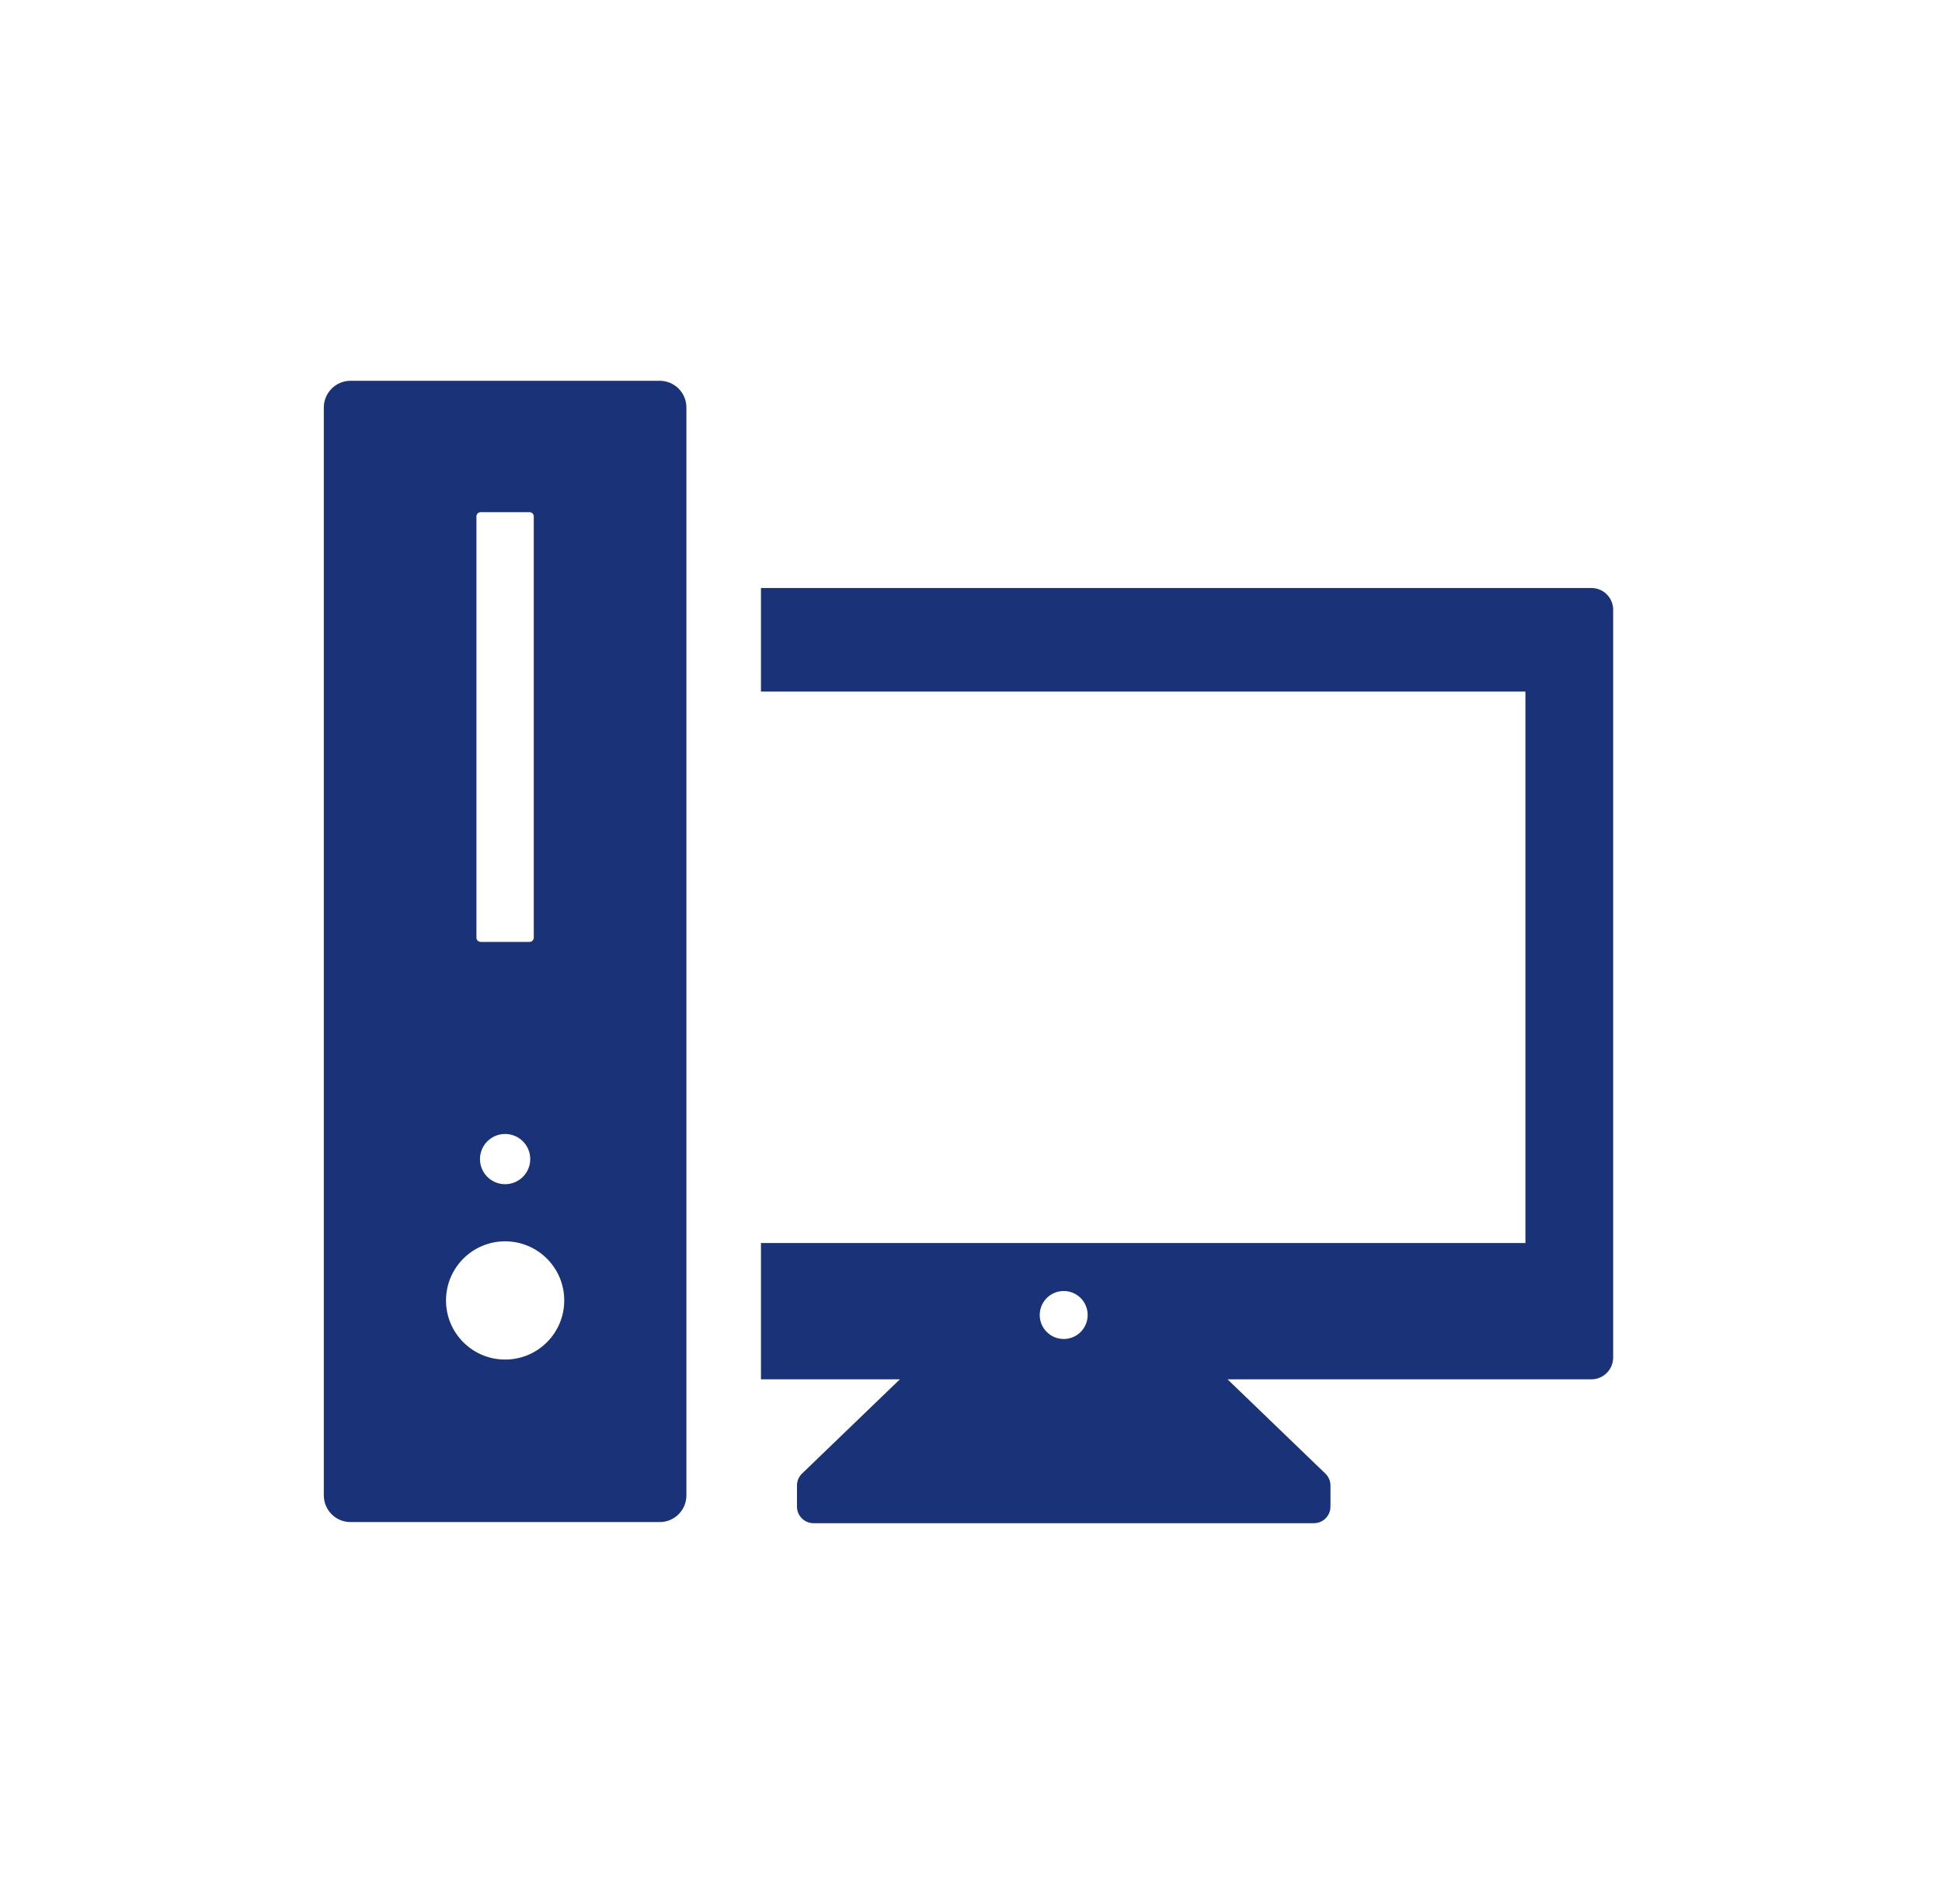
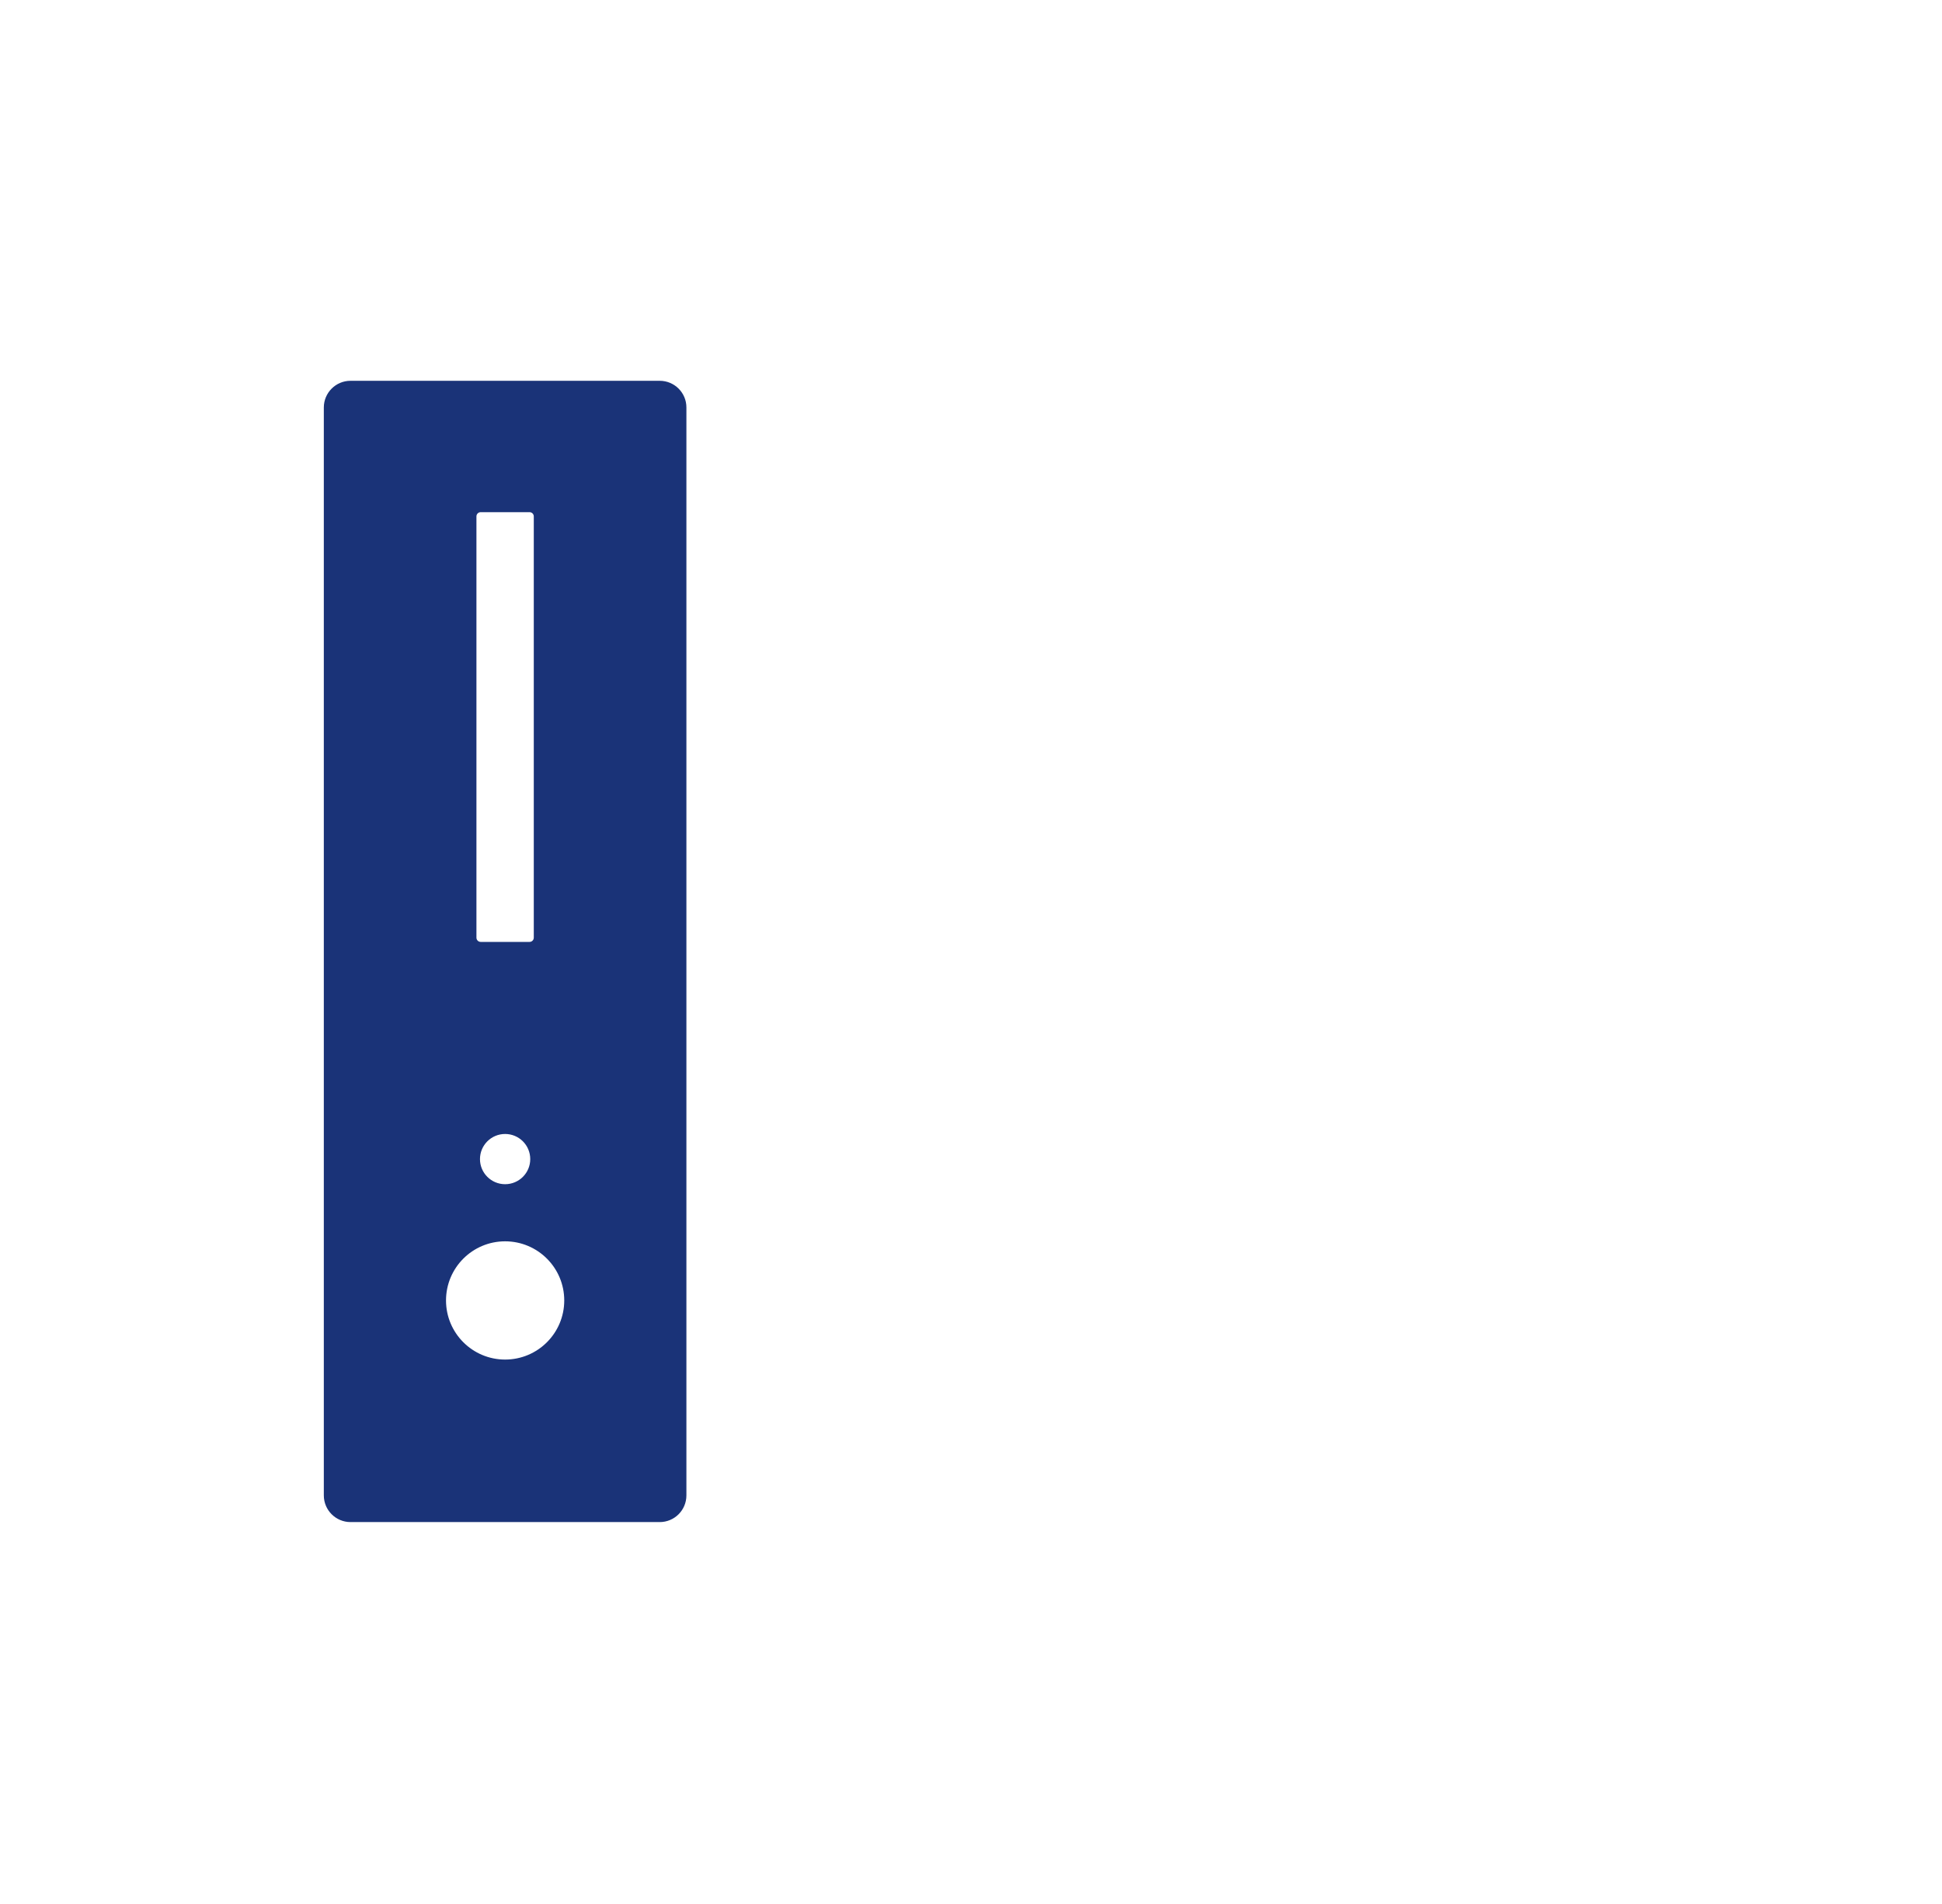
<svg xmlns="http://www.w3.org/2000/svg" width="51" height="50" viewBox="0 0 51 50" fill="none">
-   <path d="M41.791 15.441H19.984V18.161H40.06V32.643H19.984V36.222H23.632L21.062 38.698C20.977 38.779 20.93 38.892 20.93 39.01V39.566C20.93 39.805 21.124 40 21.364 40H34.506C34.746 40 34.94 39.805 34.94 39.566V39.01C34.94 38.892 34.892 38.779 34.807 38.698L32.237 36.222H41.791C42.108 36.222 42.364 35.966 42.364 35.649V16.013C42.364 15.697 42.108 15.441 41.791 15.441ZM27.935 33.903C28.283 33.903 28.564 34.185 28.564 34.533C28.564 34.881 28.283 35.163 27.935 35.163C27.587 35.163 27.305 34.881 27.305 34.533C27.305 34.185 27.587 33.903 27.935 33.903Z" fill="#1A3378" />
  <path d="M17.325 10H9.205C8.818 10 8.504 10.314 8.504 10.701V39.27C8.504 39.657 8.818 39.971 9.205 39.971H17.325C17.713 39.971 18.026 39.657 18.026 39.27V10.701C18.027 10.314 17.713 10 17.325 10ZM12.512 13.561C12.512 13.5 12.562 13.45 12.623 13.45H13.908C13.969 13.45 14.018 13.5 14.018 13.561V24.624C14.018 24.685 13.969 24.735 13.908 24.735H12.623C12.562 24.735 12.512 24.685 12.512 24.624V13.561ZM13.925 30.439C13.925 30.803 13.63 31.098 13.265 31.098C12.901 31.098 12.605 30.803 12.605 30.439C12.605 30.074 12.901 29.779 13.265 29.779C13.63 29.779 13.925 30.074 13.925 30.439ZM13.265 35.703C12.408 35.703 11.713 35.008 11.713 34.151C11.713 33.293 12.408 32.598 13.265 32.598C14.123 32.598 14.818 33.293 14.818 34.151C14.818 35.008 14.123 35.703 13.265 35.703Z" fill="#1A3378" />
</svg>